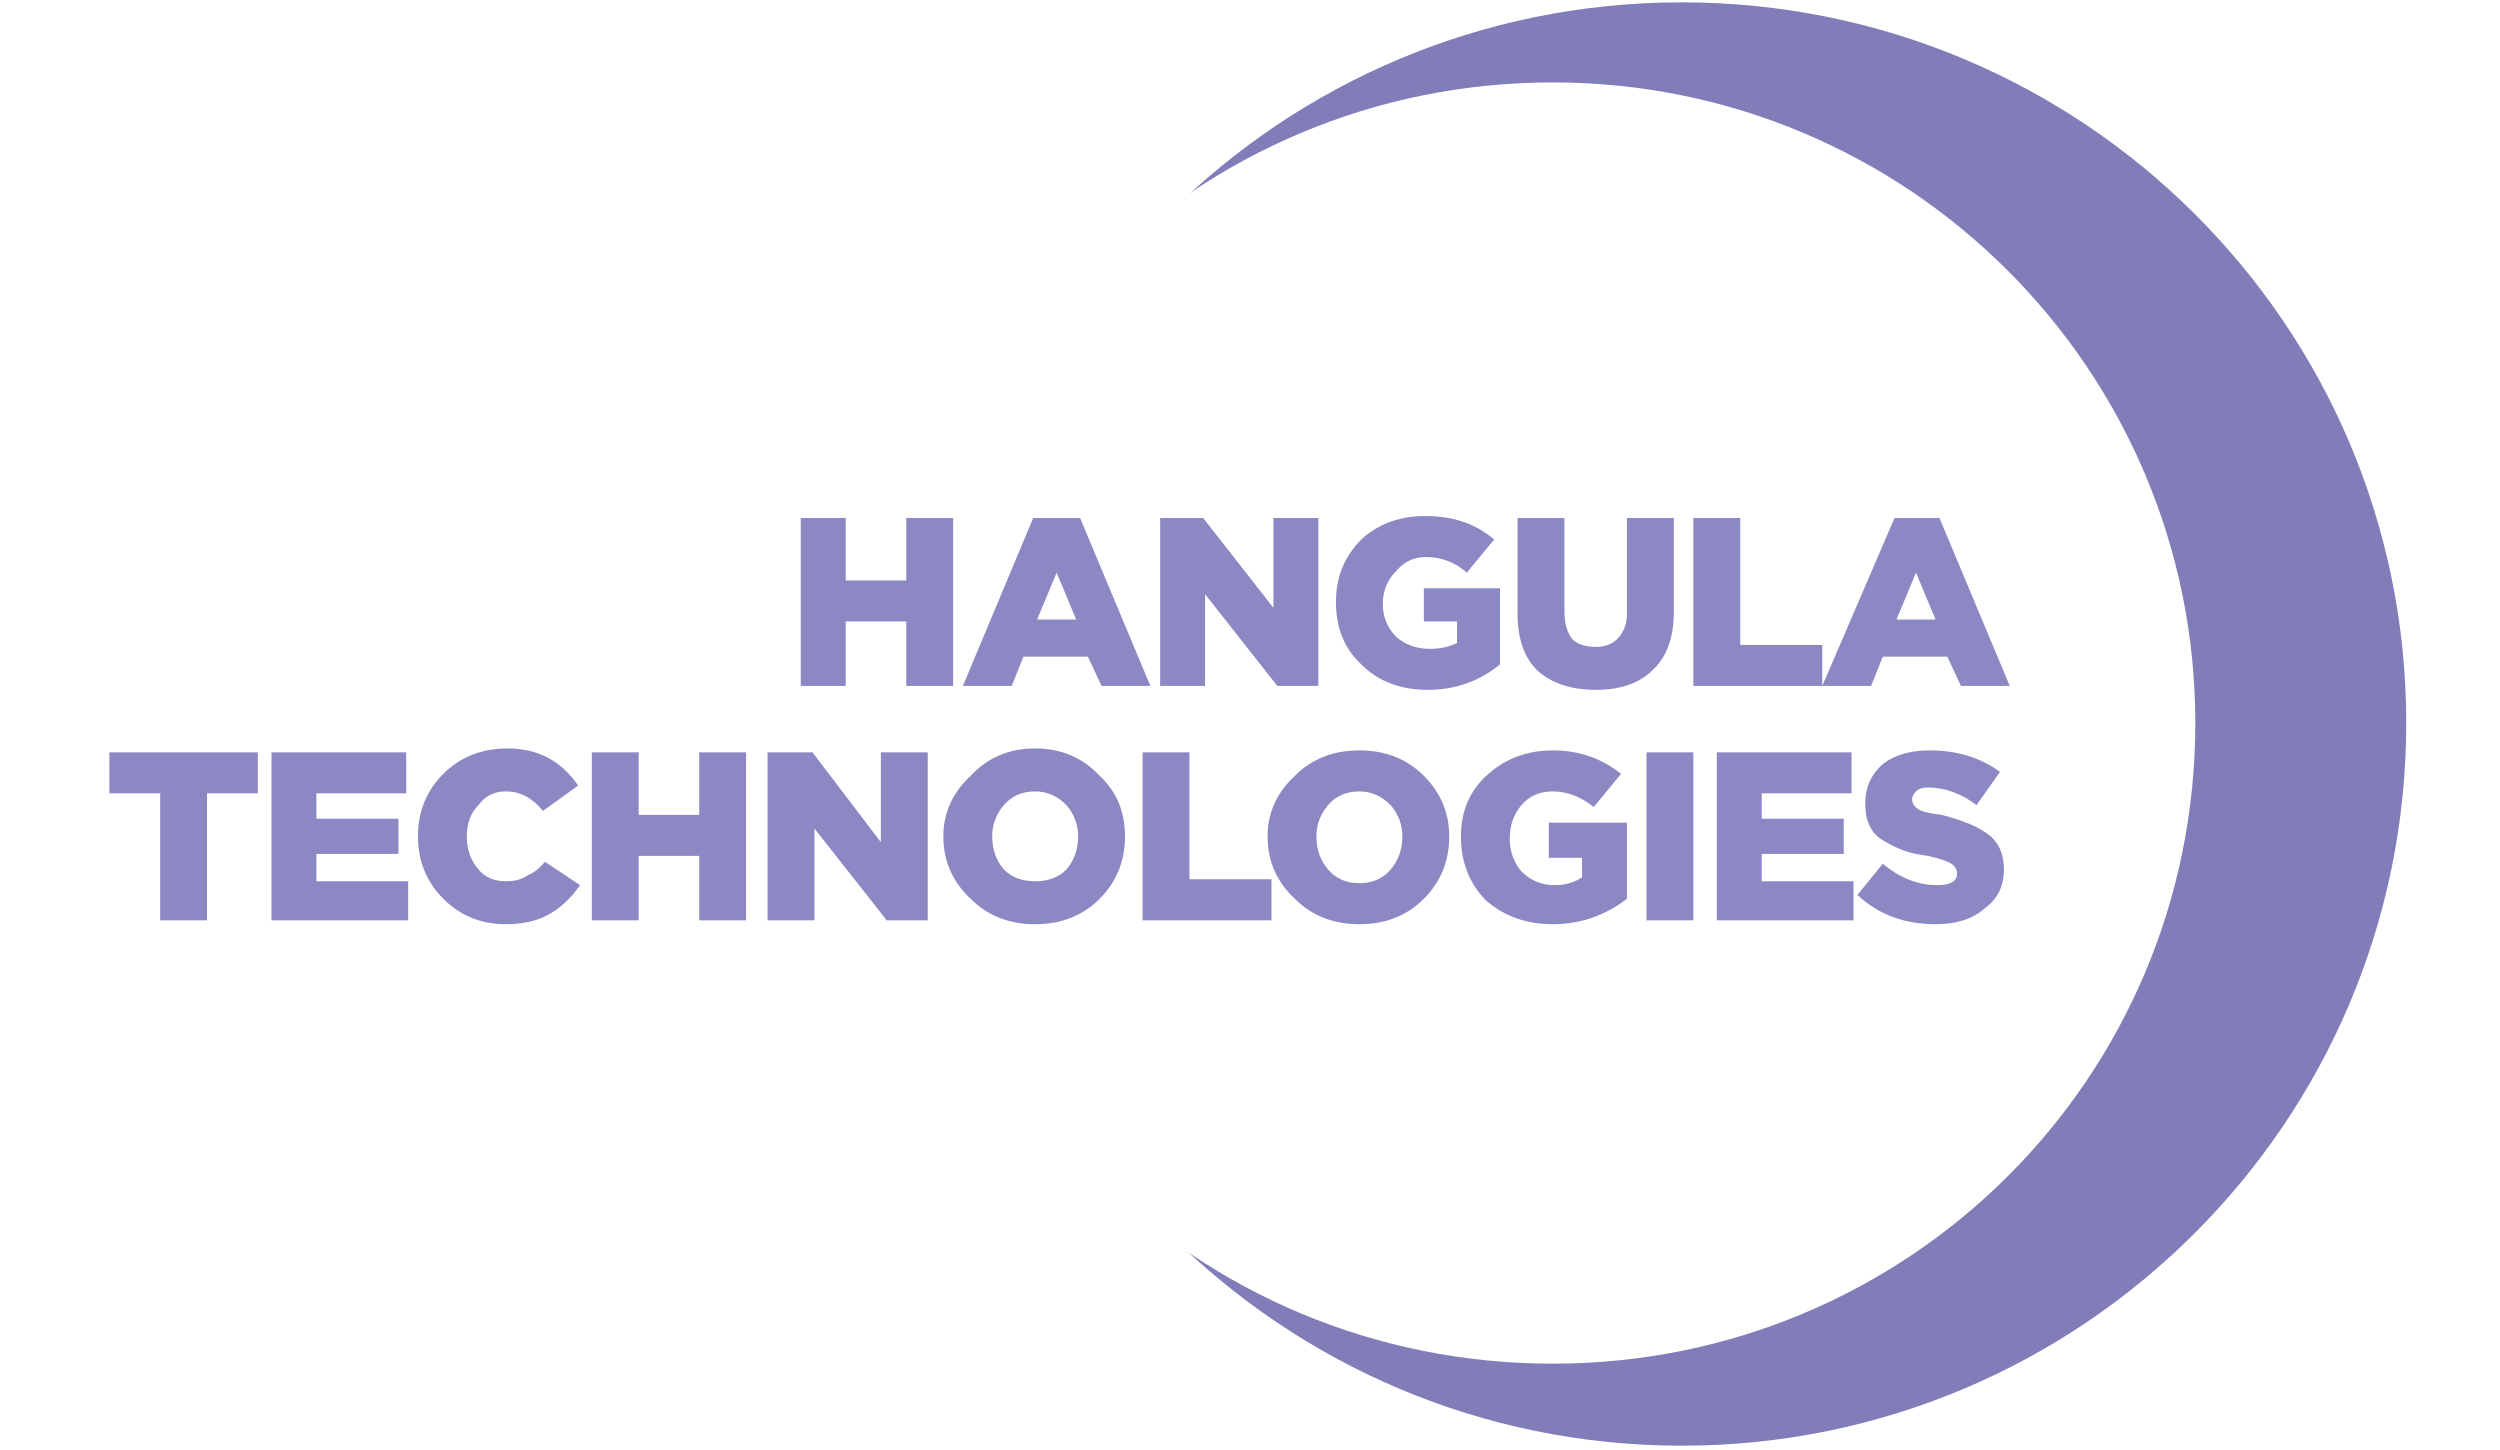
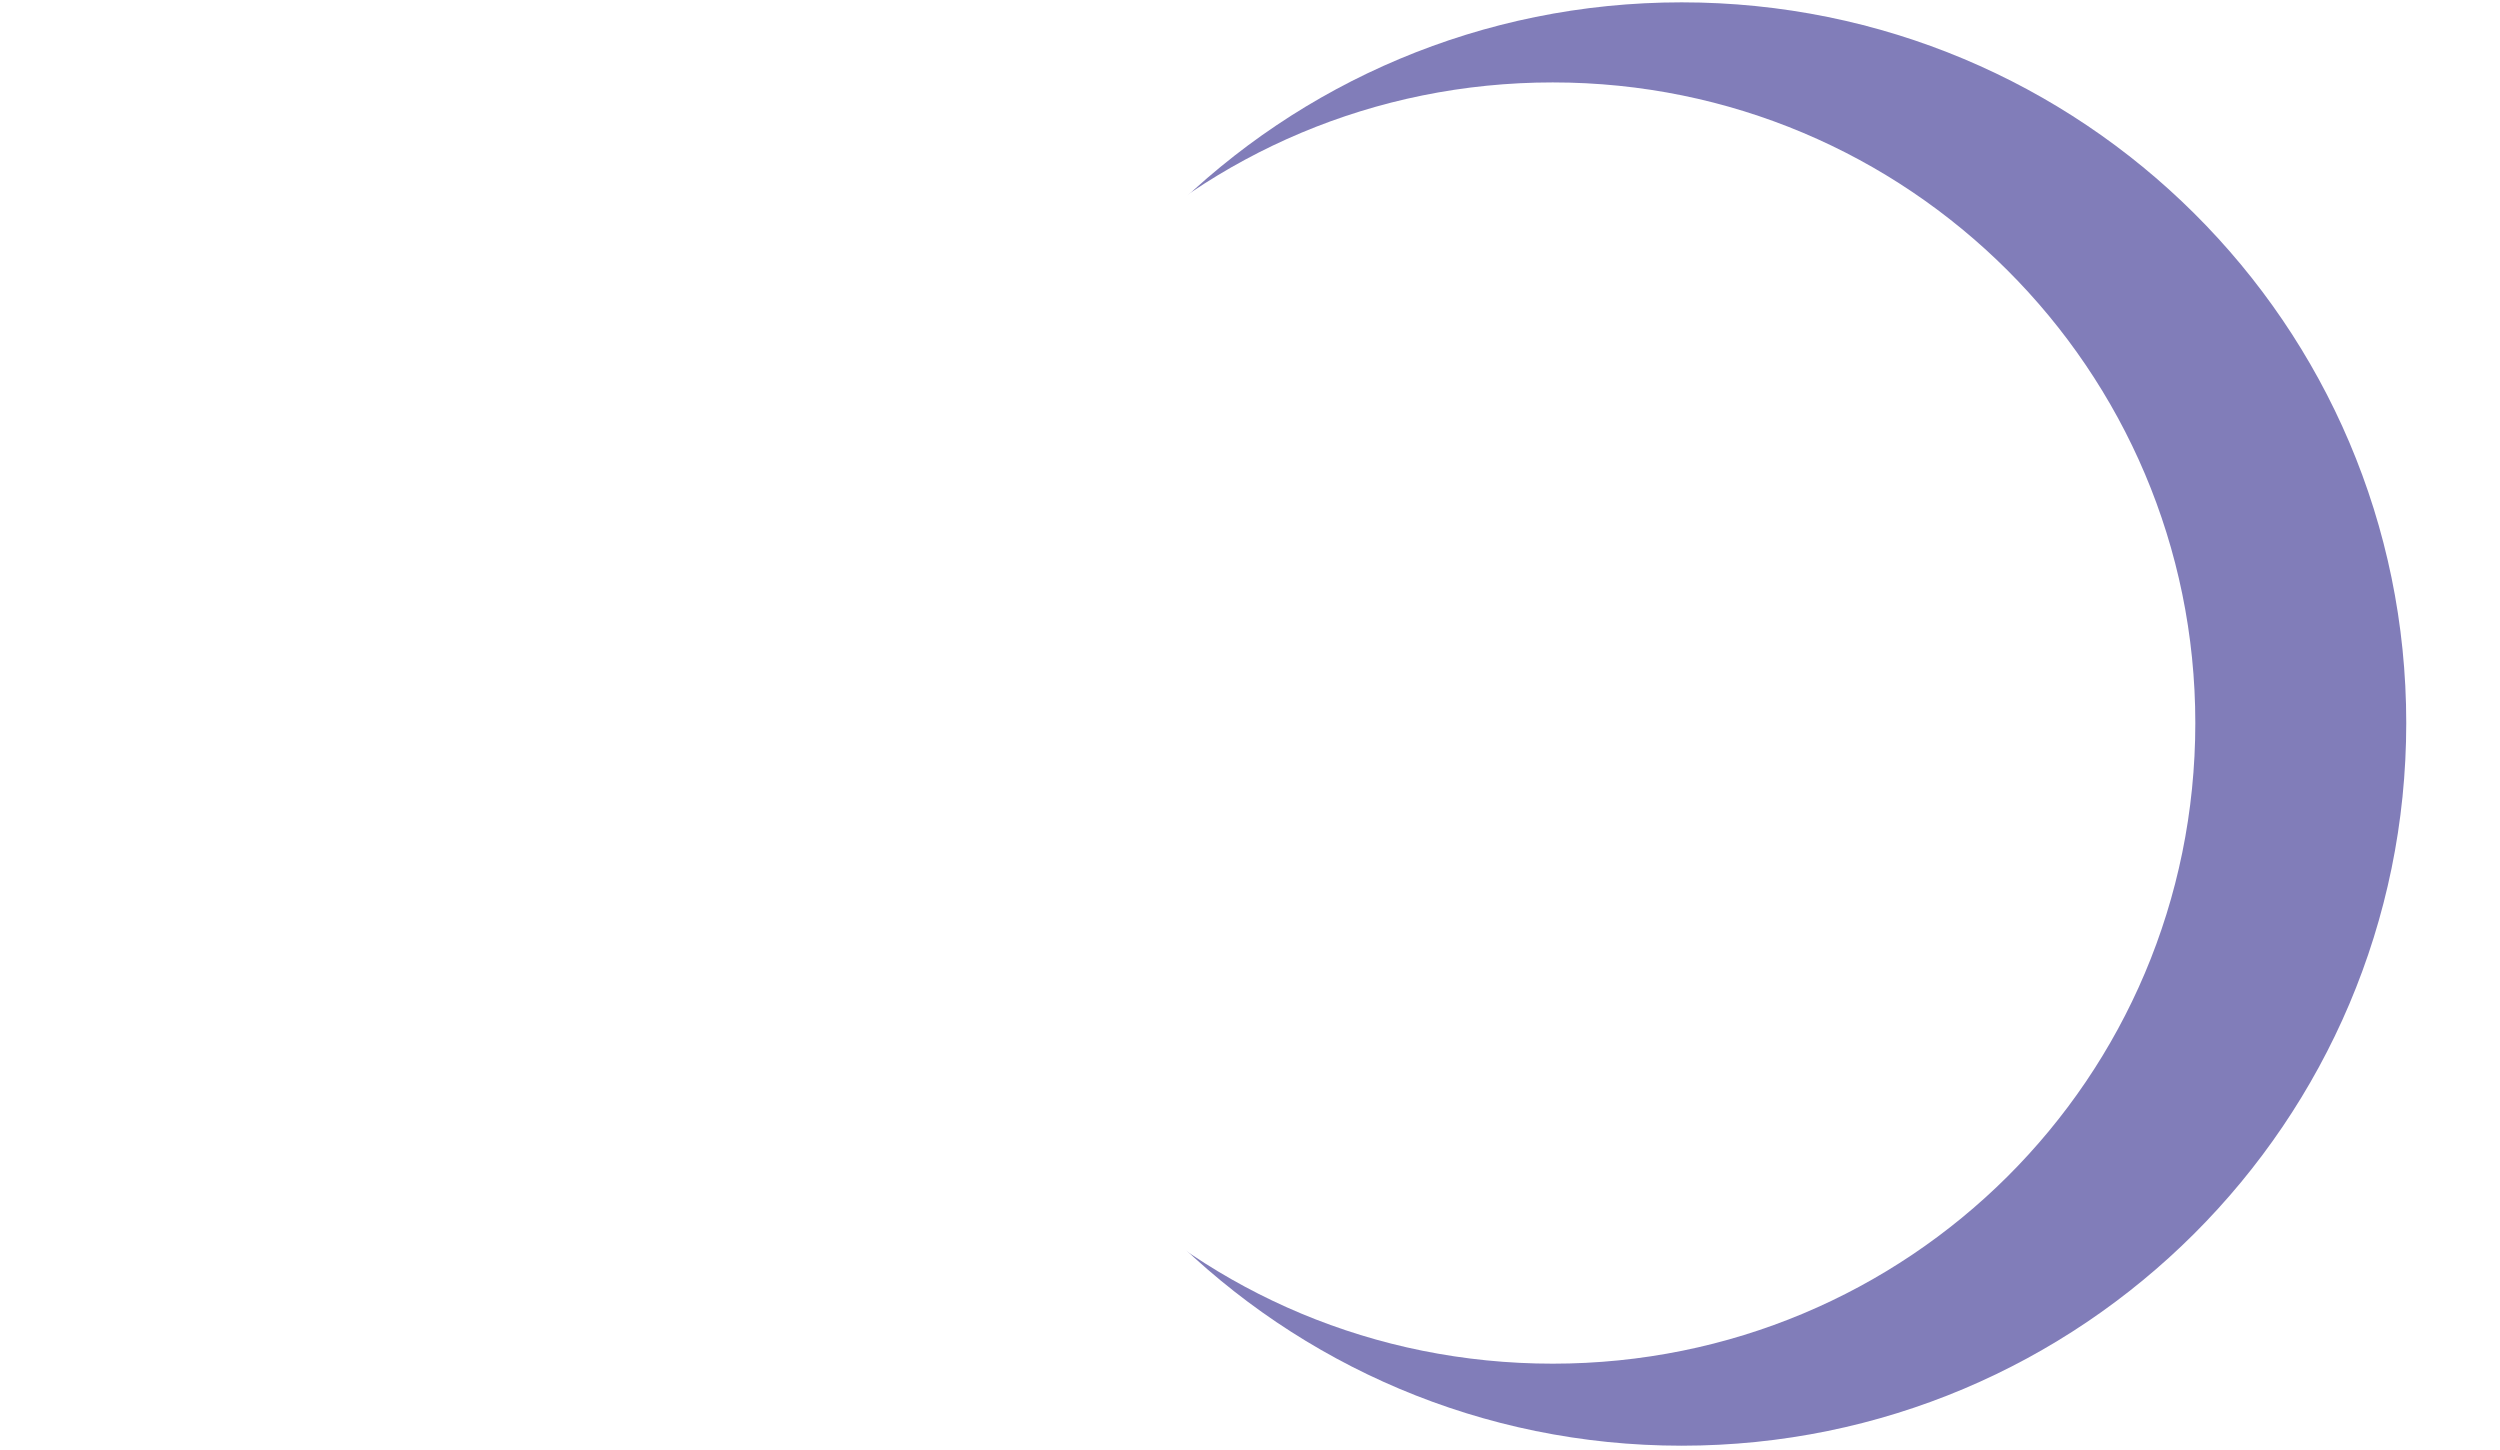
<svg xmlns="http://www.w3.org/2000/svg" version="1.2" viewBox="0 0 128 74" width="150" height="87">
  <title>logo-svg</title>
  <style>
		.s0 { fill: #817db9 } 
		.s1 { fill: #ffffff } 
		.s2 { fill: #8c88c4 } 
	</style>
  <g id="Folder 1">
    <path id="Shape 2" class="s0" d="m86.1 73.9c-20.5 0-37.1-16.6-37.1-37 0-20.4 16.6-36.9 37.1-36.9 20.5 0 37.1 16.5 37.1 36.9 0 20.4-16.6 37-37.1 37z" />
    <path id="Shape 2 copy" class="s1" d="m79.5 69.7c-18.3 0-33-14.6-33-32.8 0-18.1 14.7-32.8 33-32.8 18.2 0 32.9 14.7 32.9 32.8 0 18.2-14.7 32.8-32.9 32.8z" />
    <filter id="f0">
      <feFlood flood-color="#8c88c4" flood-opacity="1" />
      <feBlend mode="normal" in2="SourceGraphic" />
      <feComposite in2="SourceAlpha" operator="in" />
    </filter>
    <g id="Group 1" filter="url(#f0)">
		</g>
    <filter id="f1">
      <feFlood flood-color="#8c88c4" flood-opacity="1" />
      <feBlend mode="normal" in2="SourceGraphic" />
      <feComposite in2="SourceAlpha" operator="in" />
    </filter>
    <g id="Group 1" filter="url(#f1)">
-       <path id="HANGULA TECHNOLOGIES" class="s2" aria-label="HANGULA TECHNOLOGIES" d="m43.3 35h-2.3v-8.6h2.3v3.2h3.1v-3.2h2.4v8.6h-2.4v-3.3h-3.1zm8.5 0h-2.5l3.6-8.6h2.4l3.6 8.6h-2.5l-0.7-1.5h-3.3zm2.3-5.8l-1 2.4h2zm7.6 5.8h-2.3v-8.6h2.2l3.6 4.6v-4.6h2.3v8.6h-2.1l-3.7-4.7zm11.4 0.2q-2.1 0-3.4-1.3-1.3-1.2-1.3-3.2 0-1.9 1.3-3.2 1.3-1.2 3.3-1.2 2.1 0 3.5 1.2l-1.4 1.7q-0.9-0.8-2.1-0.8-0.9 0-1.5 0.7-0.7 0.7-0.7 1.7 0 1 0.7 1.7 0.7 0.6 1.7 0.6 0.8 0 1.4-0.3v-1.1h-1.7v-1.7h3.9v3.9q-1.6 1.3-3.7 1.3zm8.6 0q-1.9 0-3-1-1-1-1-2.9v-4.9h2.4v4.8q0 0.9 0.4 1.4 0.4 0.4 1.2 0.4 0.7 0 1.1-0.4 0.5-0.5 0.5-1.3v-4.9h2.4v4.8q0 2-1.1 3-1 1-2.9 1zm11.6-0.2h-6.6v-8.6h2.4v6.5h4.2zm2.5 0h-2.5l3.7-8.6h2.3l3.6 8.6h-2.5l-0.7-1.5h-3.3zm2.3-5.8l-1 2.4h2zm-87.5 17.8h-2.4v-6.5h-2.6v-2.1h7.6v2.1h-2.6zm10.3 0h-7v-8.6h6.9v2.1h-4.6v1.3h4.2v1.8h-4.2v1.4h4.7zm5 0.2q-1.9 0-3.2-1.3-1.3-1.3-1.3-3.2 0-1.9 1.3-3.2 1.3-1.3 3.3-1.3 2.3 0 3.6 1.9l-1.8 1.3q-0.8-1-1.9-1-0.9 0-1.4 0.7-0.6 0.6-0.6 1.6 0 1 0.6 1.7 0.5 0.6 1.4 0.6 0.7 0 1.1-0.3 0.5-0.2 0.9-0.7l1.8 1.2q-0.7 1-1.6 1.5-0.9 0.5-2.2 0.5zm6.8-0.2h-2.4v-8.6h2.4v3.2h3.1v-3.2h2.4v8.6h-2.4v-3.3h-3.1zm9 0h-2.4v-8.6h2.3l3.5 4.6v-4.6h2.4v8.6h-2.1l-3.7-4.7zm14.6-1.1q-1.3 1.3-3.3 1.3-2 0-3.3-1.3-1.4-1.3-1.4-3.2 0-1.8 1.4-3.1 1.3-1.4 3.3-1.4 2 0 3.3 1.4 1.3 1.2 1.3 3.1 0 1.9-1.3 3.2zm-3.3-0.9q1 0 1.6-0.6 0.6-0.7 0.6-1.7 0-0.9-0.6-1.6-0.7-0.7-1.6-0.7-1 0-1.6 0.7-0.6 0.7-0.6 1.6 0 1 0.6 1.7 0.6 0.6 1.6 0.6zm12.1 2h-6.6v-8.6h2.4v6.5h4.2zm7.8-1.1q-1.3 1.3-3.3 1.3-2 0-3.3-1.3-1.4-1.3-1.4-3.2 0-1.8 1.4-3.1 1.3-1.3 3.3-1.3 2 0 3.3 1.3 1.3 1.3 1.3 3.1 0 1.9-1.3 3.2zm-3.3-0.8q1 0 1.6-0.7 0.6-0.7 0.6-1.7 0-0.9-0.6-1.6-0.7-0.7-1.6-0.7-1 0-1.6 0.7-0.6 0.7-0.6 1.6 0 1 0.6 1.7 0.6 0.7 1.6 0.7zm9.9 2.1q-2 0-3.4-1.2-1.3-1.3-1.3-3.3 0-1.9 1.3-3.1 1.4-1.3 3.4-1.3 2 0 3.5 1.2l-1.4 1.7q-1-0.8-2.1-0.8-1 0-1.6 0.7-0.6 0.7-0.6 1.7 0 1 0.6 1.7 0.7 0.7 1.7 0.7 0.8 0 1.4-0.4v-1h-1.7v-1.8h4v3.9q-1.7 1.3-3.8 1.3zm7.2-0.2h-2.4v-8.6h2.4zm8.2 0h-7v-8.6h6.9v2.1h-4.6v1.3h4.2v1.8h-4.2v1.4h4.7zm4.2 0.2q-2.4 0-4-1.5l1.3-1.6q1.3 1.1 2.8 1.1 1 0 1-0.6 0-0.3-0.3-0.5-0.3-0.2-1.2-0.4-0.8-0.1-1.3-0.3-0.5-0.2-1-0.5-0.5-0.3-0.7-0.8-0.2-0.4-0.2-1.1 0-1.2 0.9-2 0.9-0.7 2.4-0.7 2.1 0 3.6 1.1l-1.2 1.7q-1.2-0.9-2.5-0.9-0.4 0-0.6 0.2-0.2 0.2-0.2 0.4 0 0.3 0.3 0.5 0.3 0.2 1.2 0.3 1.6 0.4 2.4 1 0.8 0.6 0.8 1.8 0 1.3-1 2-0.9 0.8-2.5 0.8z" />
-     </g>
+       </g>
  </g>
</svg>